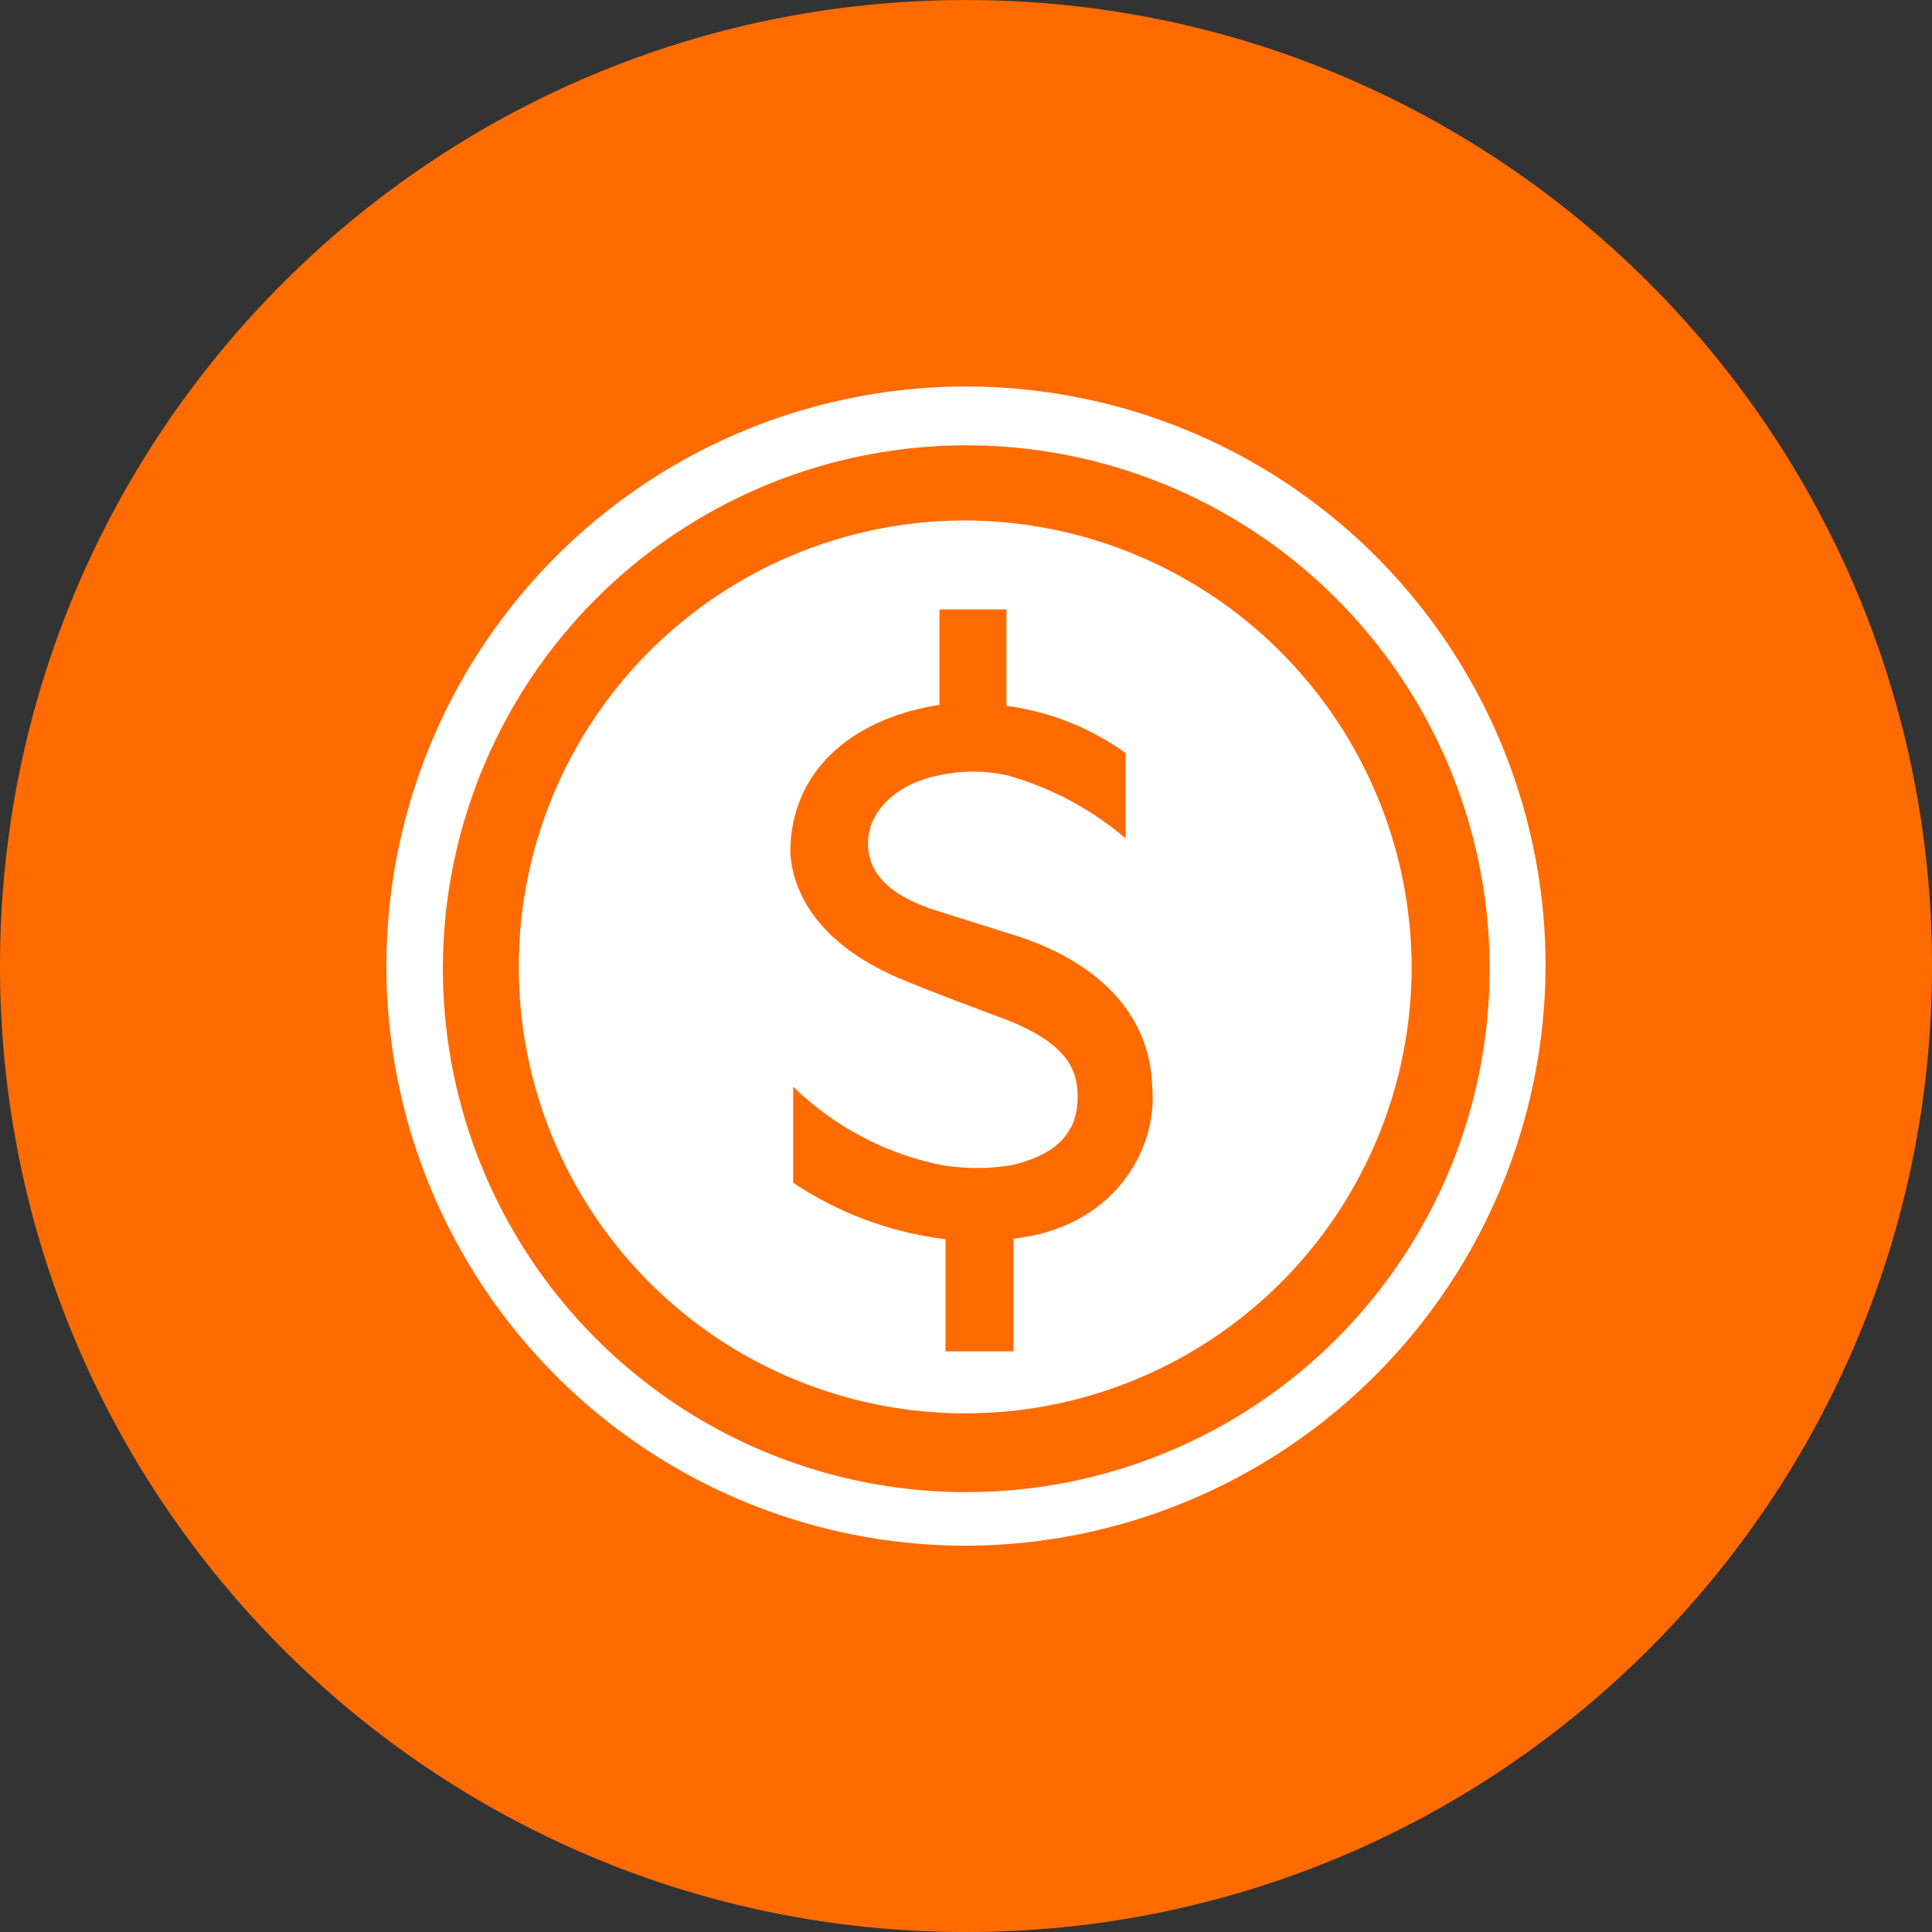
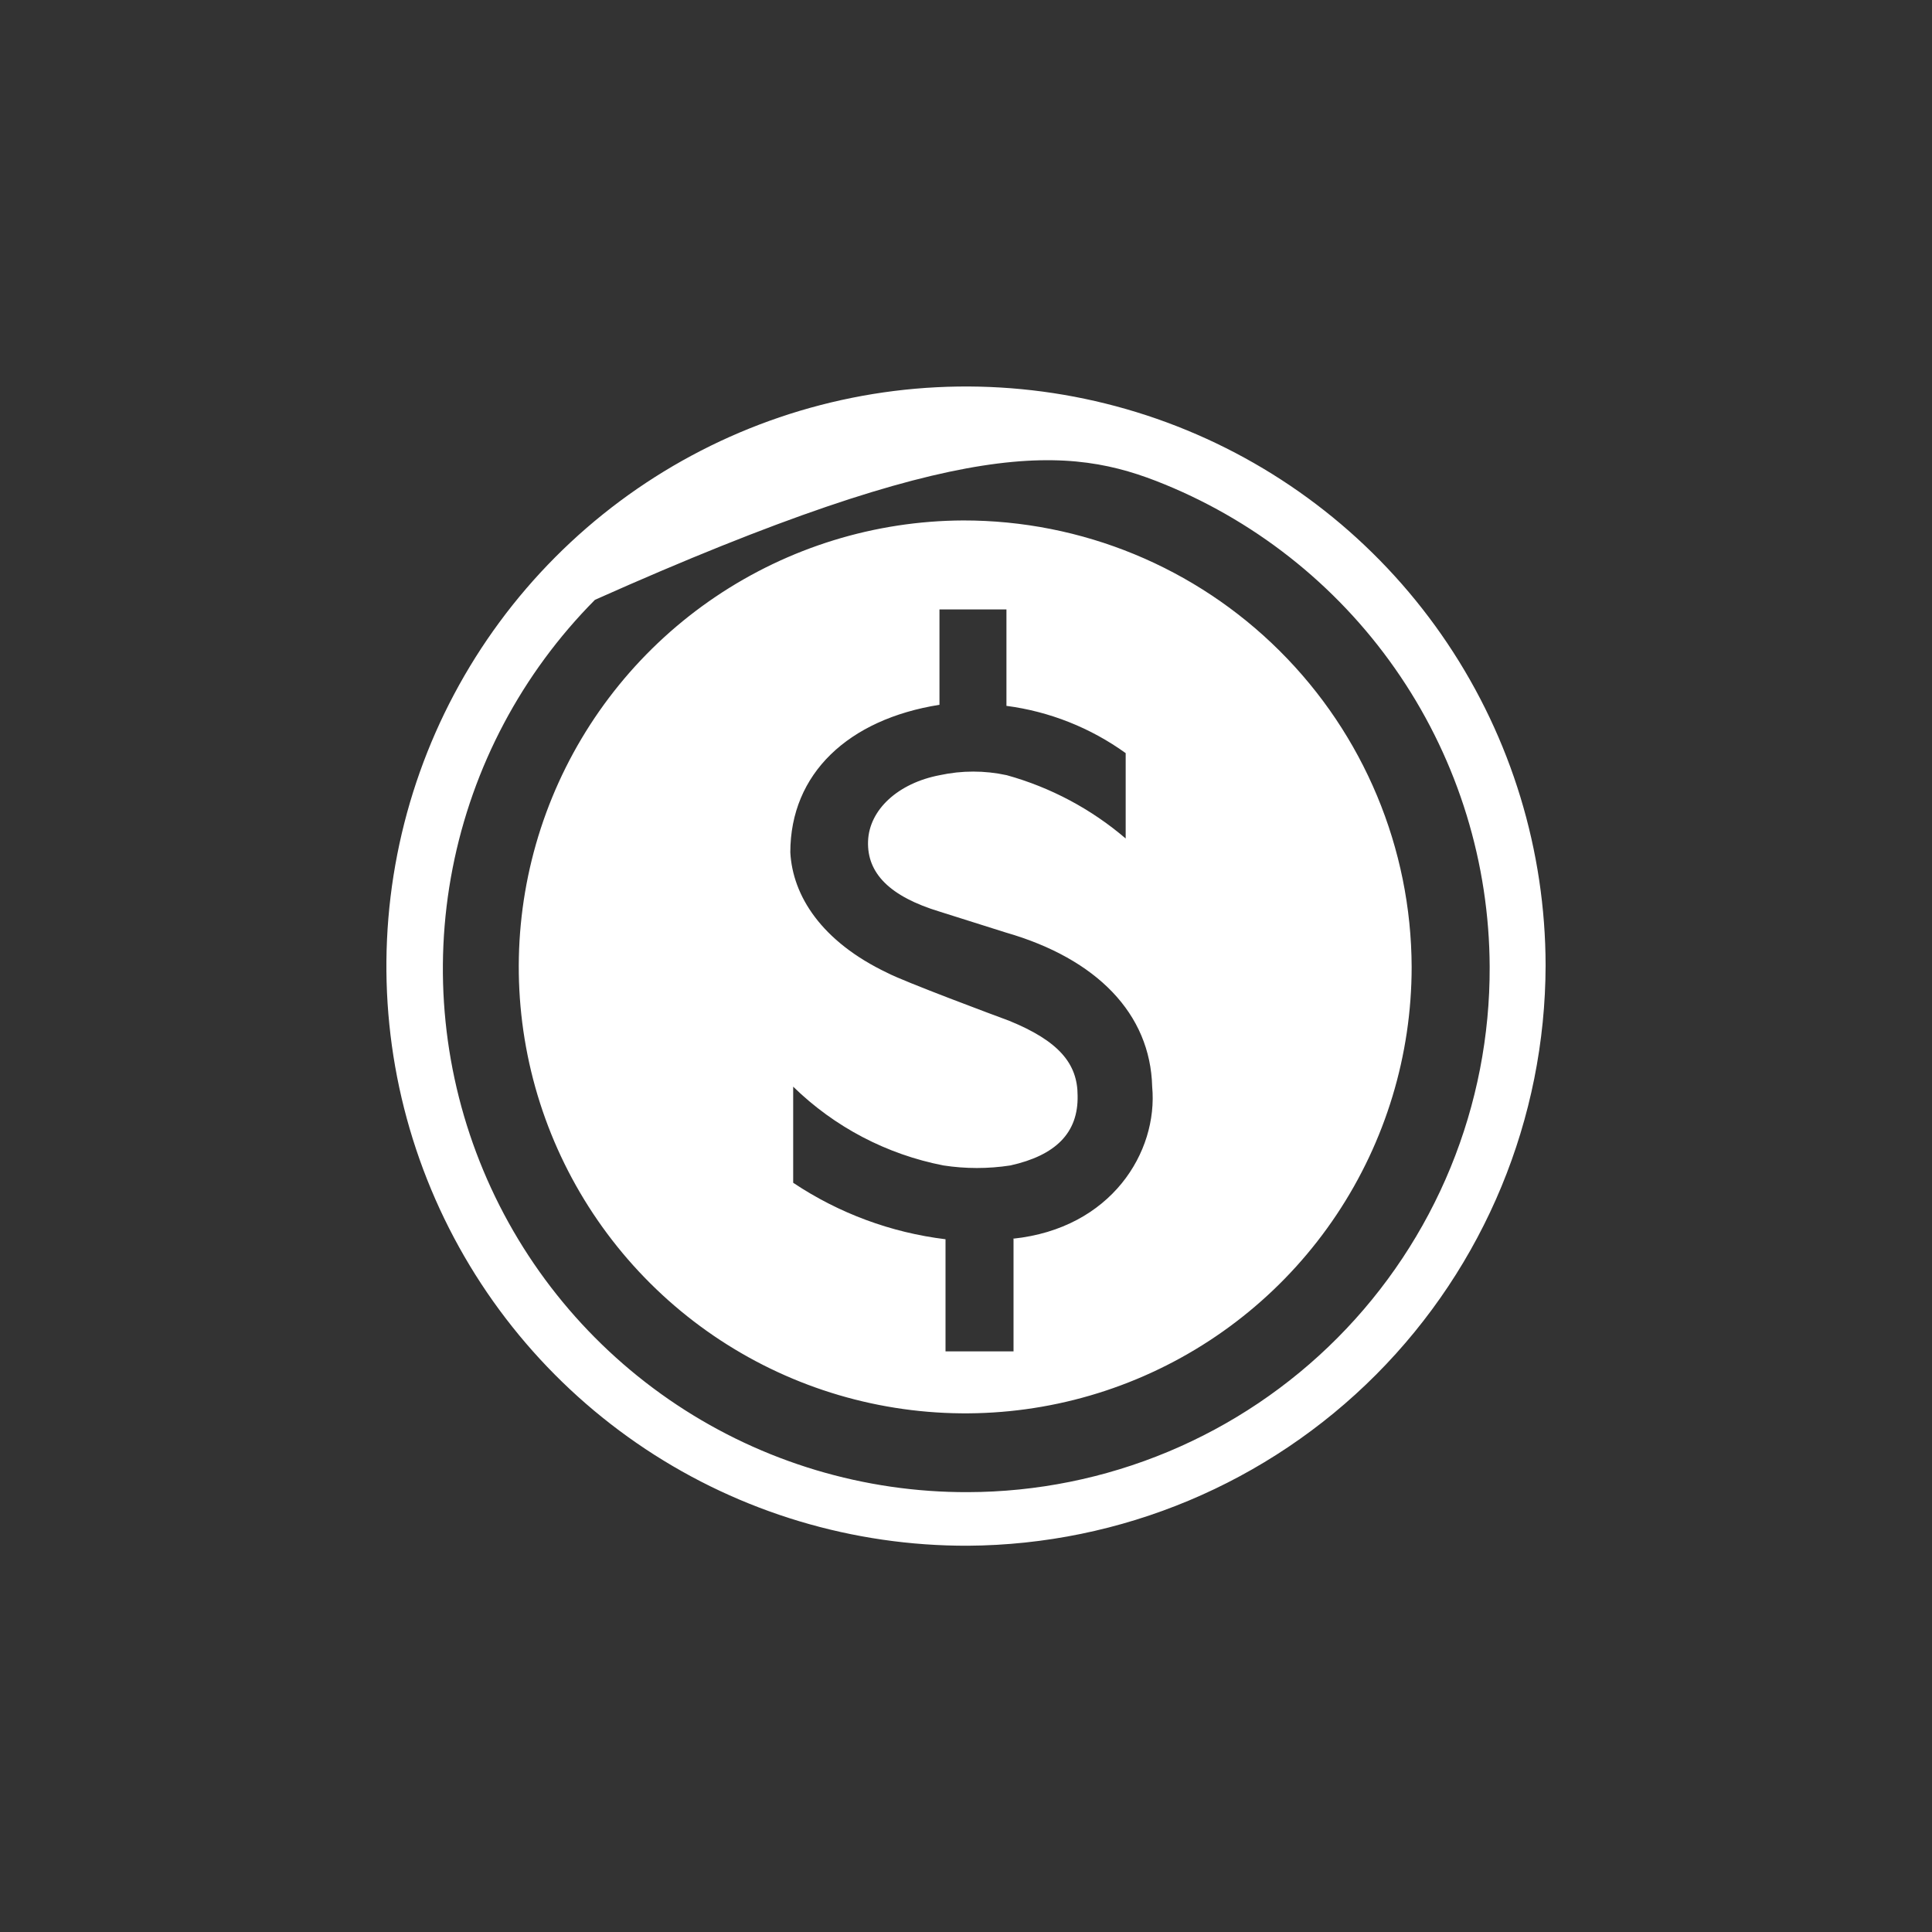
<svg xmlns="http://www.w3.org/2000/svg" width="60" height="60" viewBox="0 0 60 60" fill="none">
  <rect x="0" y="0" width="60" height="60" fill="#333333" stroke="none" />
-   <path d="M30 60.001C46.569 60.001 60 46.569 60 30.001C60 13.432 46.569 0.001 30 0.001C13.431 0.001 0 13.432 0 30.001C0 46.569 13.431 60.001 30 60.001Z" fill="#FF6B00" />
-   <path fill-rule="evenodd" clip-rule="evenodd" d="M29.91 16.163C27.171 16.175 24.497 17 22.225 18.531C19.954 20.062 18.187 22.232 17.147 24.767C16.108 27.302 15.843 30.087 16.385 32.773C16.927 35.458 18.253 37.922 20.195 39.855C22.136 41.788 24.607 43.102 27.294 43.631C29.982 44.161 32.767 43.883 35.296 42.831C37.826 41.78 39.988 40.003 41.508 37.724C43.029 35.445 43.84 32.767 43.84 30.028C43.828 26.343 42.354 22.814 39.742 20.215C37.131 17.615 33.595 16.158 29.91 16.163ZM31.476 38.477V41.968H29.364V38.486C27.671 38.28 26.051 37.679 24.633 36.732V33.747C25.916 35.001 27.538 35.851 29.299 36.194C29.988 36.3 30.689 36.3 31.378 36.194C32.773 35.884 33.491 35.191 33.466 34.024C33.466 33.029 32.879 32.328 31.338 31.7C30.873 31.529 28.075 30.485 27.561 30.215C25.506 29.237 24.617 27.817 24.544 26.472C24.544 24.025 26.346 22.337 29.176 21.888V18.927H31.256V21.921C32.593 22.096 33.865 22.601 34.959 23.389V26.04C33.886 25.122 32.624 24.451 31.264 24.074C30.579 23.925 29.87 23.925 29.184 24.074C27.896 24.319 26.991 25.142 26.958 26.129C26.925 27.116 27.627 27.842 29.193 28.315L31.232 28.959C34.07 29.775 35.725 31.488 35.782 33.747C35.97 35.778 34.51 38.151 31.46 38.469L31.476 38.477ZM48 29.979C47.995 26.417 46.934 22.937 44.95 19.979C42.967 17.021 40.151 14.718 36.858 13.361C33.565 12.004 29.944 11.654 26.452 12.356C22.961 13.058 19.756 14.78 17.243 17.304C14.731 19.828 13.023 23.041 12.337 26.536C11.651 30.031 12.017 33.65 13.389 36.937C14.761 40.224 17.077 43.03 20.044 45C23.011 46.97 26.496 48.015 30.057 48.004C34.821 47.974 39.379 46.062 42.74 42.686C46.101 39.31 47.992 34.743 48 29.979ZM30.057 46.34C26.843 46.35 23.697 45.406 21.019 43.628C18.341 41.85 16.25 39.319 15.011 36.352C13.771 33.386 13.439 30.12 14.056 26.965C14.673 23.81 16.212 20.909 18.477 18.628C20.743 16.348 23.634 14.79 26.784 14.153C29.935 13.515 33.204 13.826 36.178 15.046C39.152 16.266 41.697 18.341 43.492 21.008C45.287 23.674 46.252 26.813 46.263 30.028C46.271 32.163 45.859 34.28 45.049 36.256C44.239 38.232 43.047 40.029 41.542 41.544C40.037 43.059 38.248 44.262 36.277 45.085C34.306 45.908 32.193 46.335 30.057 46.34Z" fill="white" />
+   <path fill-rule="evenodd" clip-rule="evenodd" d="M29.91 16.163C27.171 16.175 24.497 17 22.225 18.531C19.954 20.062 18.187 22.232 17.147 24.767C16.108 27.302 15.843 30.087 16.385 32.773C16.927 35.458 18.253 37.922 20.195 39.855C22.136 41.788 24.607 43.102 27.294 43.631C29.982 44.161 32.767 43.883 35.296 42.831C37.826 41.78 39.988 40.003 41.508 37.724C43.029 35.445 43.84 32.767 43.84 30.028C43.828 26.343 42.354 22.814 39.742 20.215C37.131 17.615 33.595 16.158 29.91 16.163ZM31.476 38.477V41.968H29.364V38.486C27.671 38.28 26.051 37.679 24.633 36.732V33.747C25.916 35.001 27.538 35.851 29.299 36.194C29.988 36.3 30.689 36.3 31.378 36.194C32.773 35.884 33.491 35.191 33.466 34.024C33.466 33.029 32.879 32.328 31.338 31.7C30.873 31.529 28.075 30.485 27.561 30.215C25.506 29.237 24.617 27.817 24.544 26.472C24.544 24.025 26.346 22.337 29.176 21.888V18.927H31.256V21.921C32.593 22.096 33.865 22.601 34.959 23.389V26.04C33.886 25.122 32.624 24.451 31.264 24.074C30.579 23.925 29.87 23.925 29.184 24.074C27.896 24.319 26.991 25.142 26.958 26.129C26.925 27.116 27.627 27.842 29.193 28.315L31.232 28.959C34.07 29.775 35.725 31.488 35.782 33.747C35.97 35.778 34.51 38.151 31.46 38.469L31.476 38.477ZM48 29.979C47.995 26.417 46.934 22.937 44.95 19.979C42.967 17.021 40.151 14.718 36.858 13.361C33.565 12.004 29.944 11.654 26.452 12.356C22.961 13.058 19.756 14.78 17.243 17.304C14.731 19.828 13.023 23.041 12.337 26.536C11.651 30.031 12.017 33.65 13.389 36.937C14.761 40.224 17.077 43.03 20.044 45C23.011 46.97 26.496 48.015 30.057 48.004C34.821 47.974 39.379 46.062 42.74 42.686C46.101 39.31 47.992 34.743 48 29.979ZM30.057 46.34C26.843 46.35 23.697 45.406 21.019 43.628C18.341 41.85 16.25 39.319 15.011 36.352C13.771 33.386 13.439 30.12 14.056 26.965C14.673 23.81 16.212 20.909 18.477 18.628C29.935 13.515 33.204 13.826 36.178 15.046C39.152 16.266 41.697 18.341 43.492 21.008C45.287 23.674 46.252 26.813 46.263 30.028C46.271 32.163 45.859 34.28 45.049 36.256C44.239 38.232 43.047 40.029 41.542 41.544C40.037 43.059 38.248 44.262 36.277 45.085C34.306 45.908 32.193 46.335 30.057 46.34Z" fill="white" />
</svg>